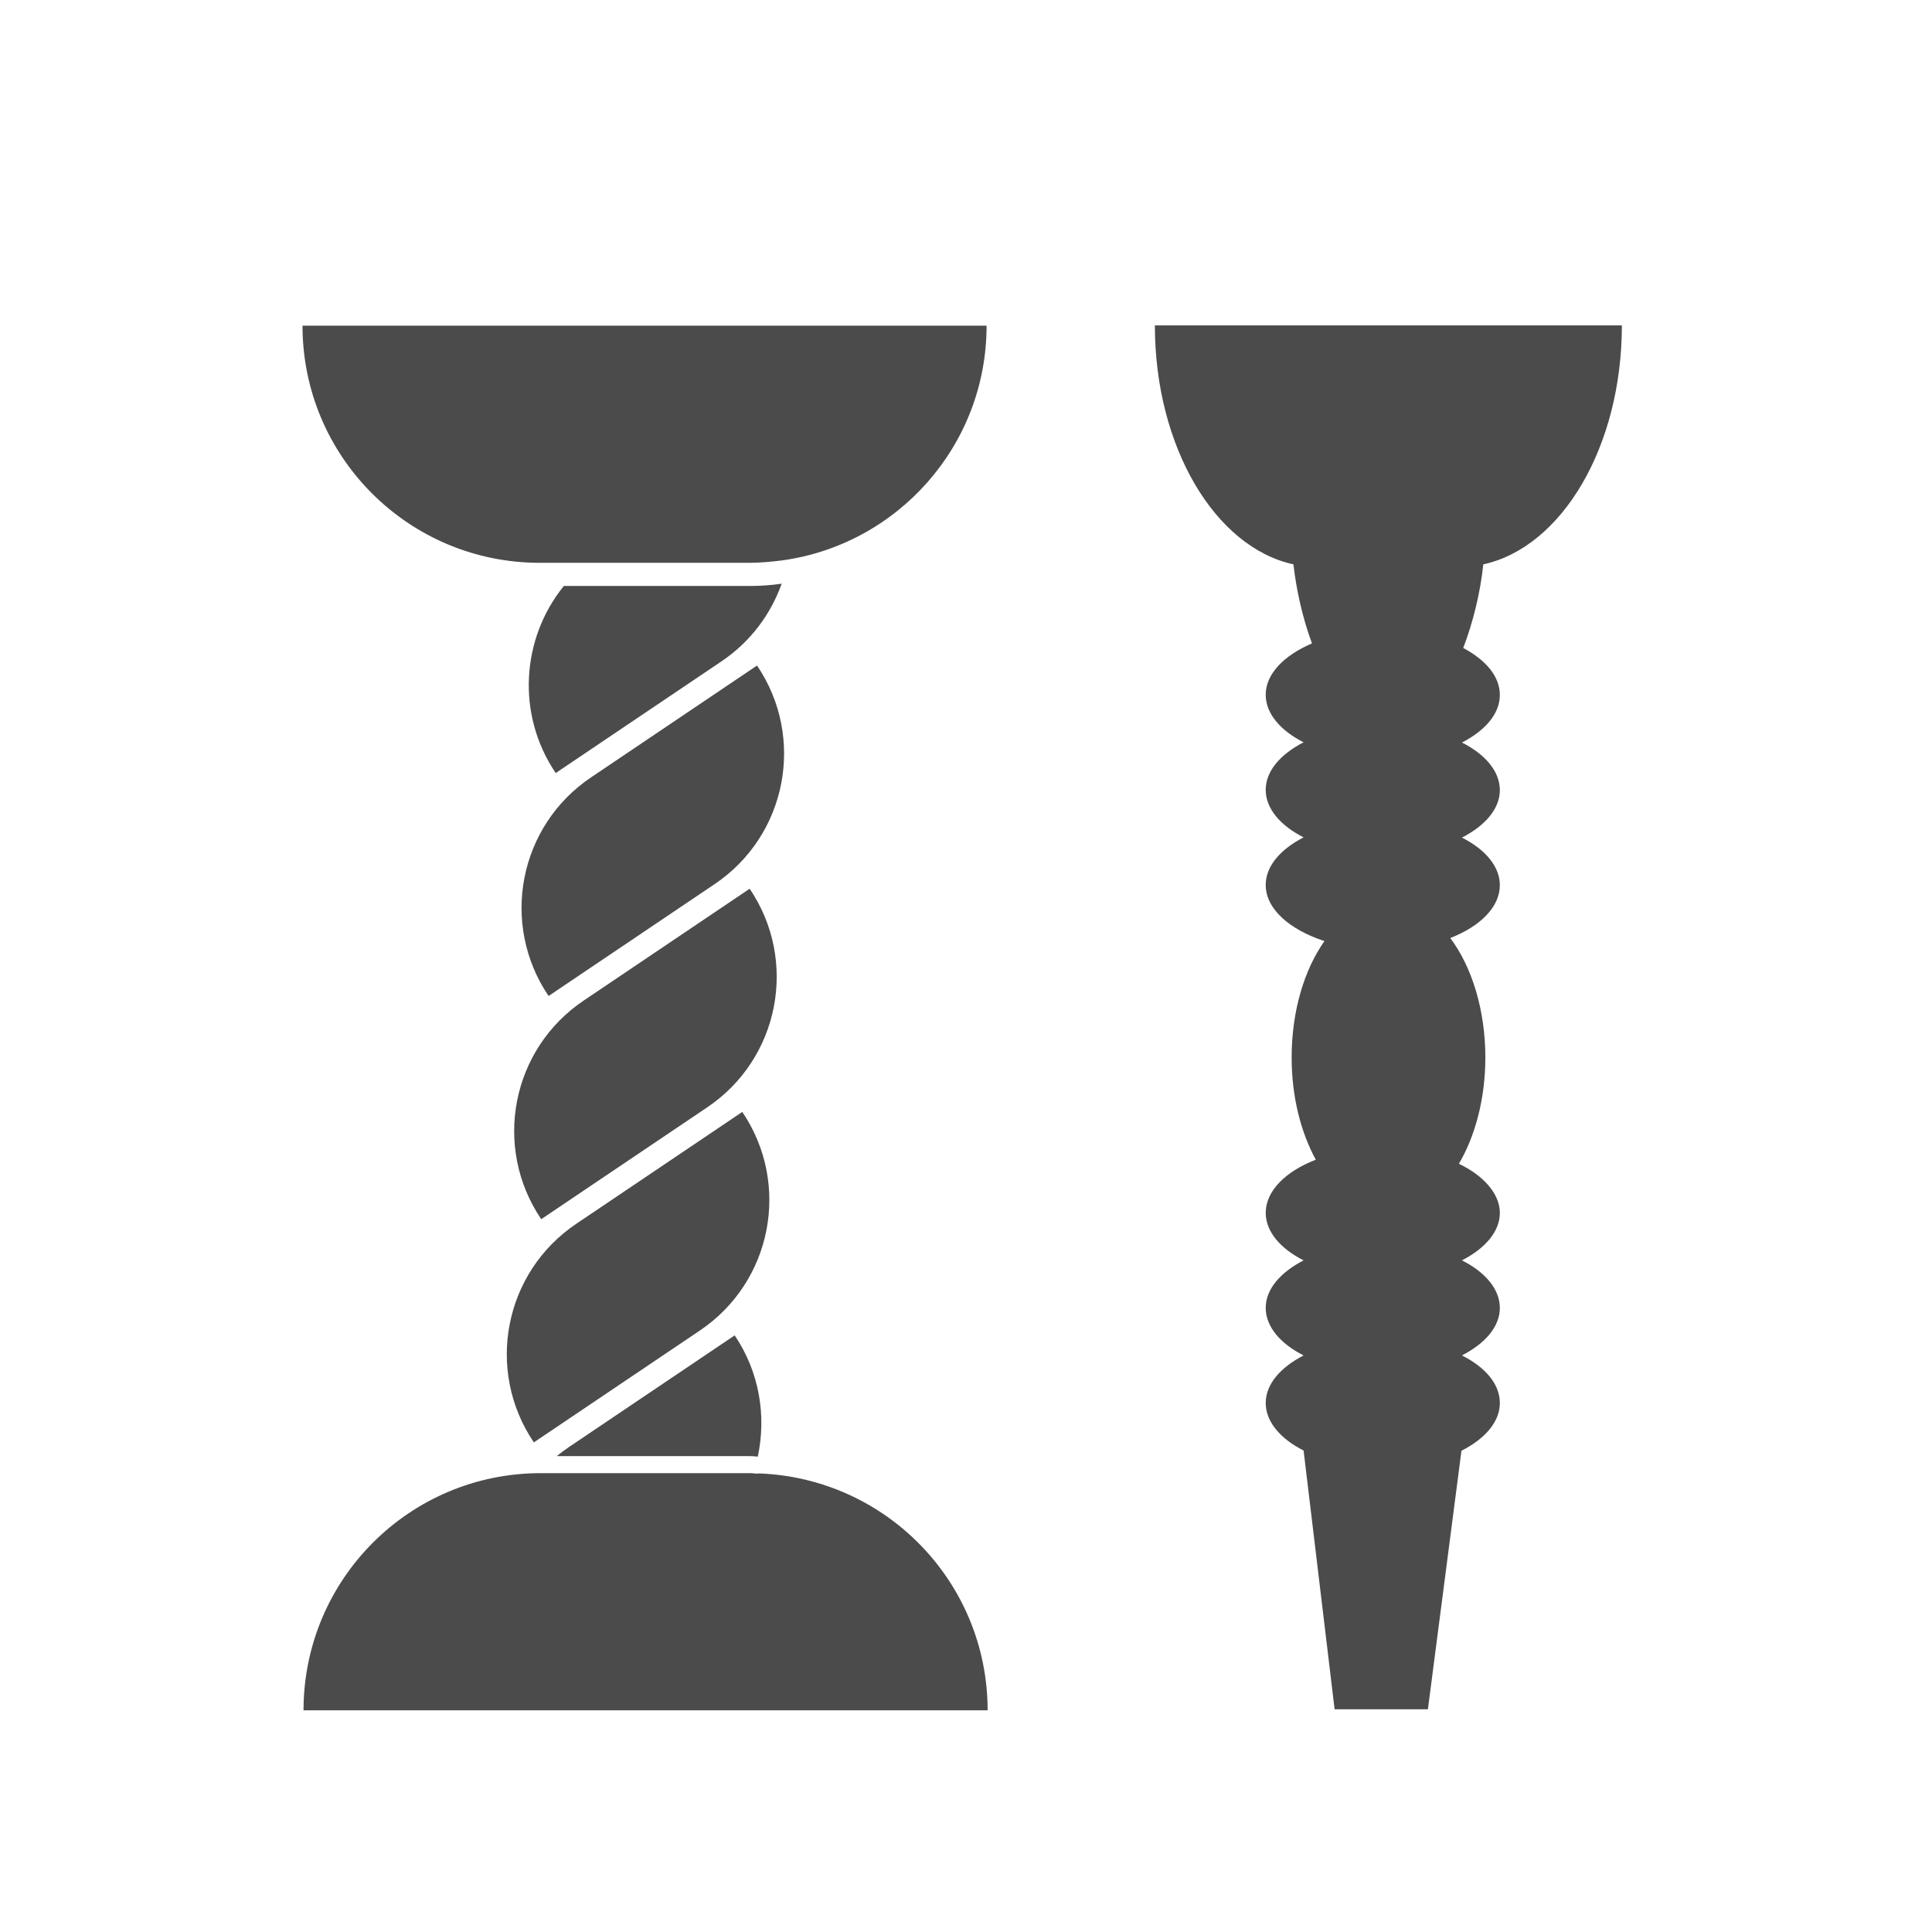
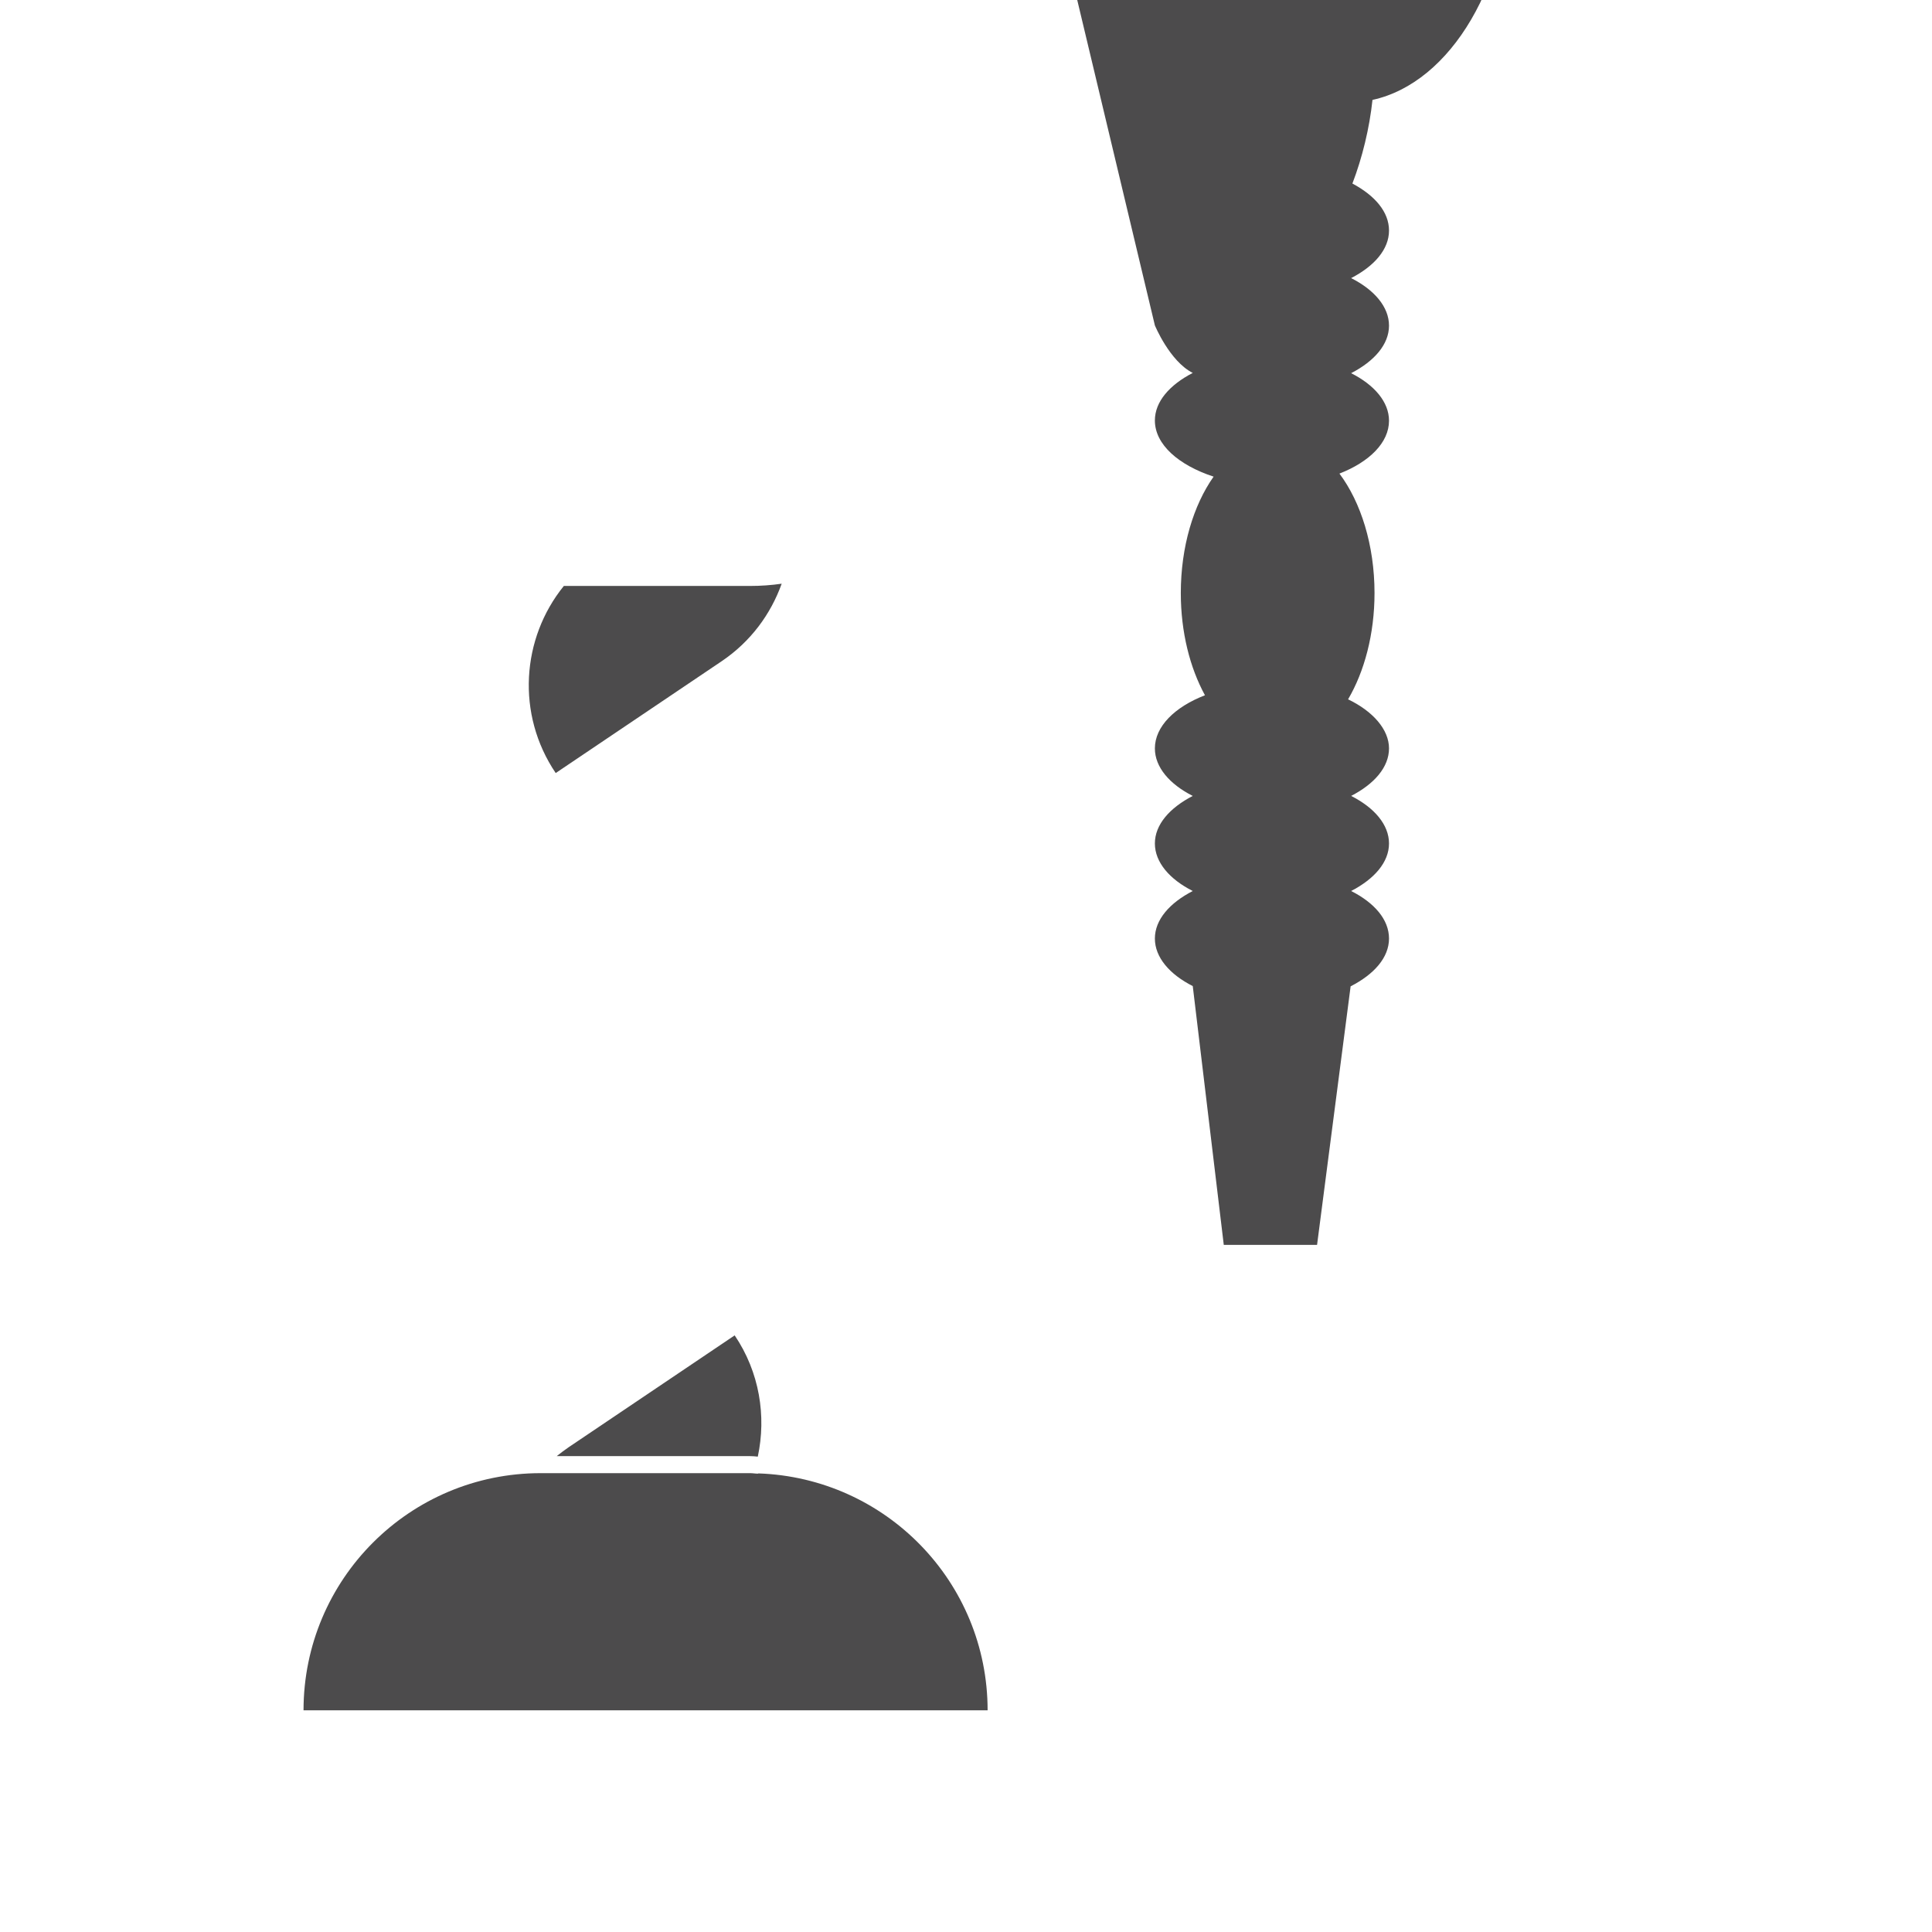
<svg xmlns="http://www.w3.org/2000/svg" id="_レイヤー_2" width="26.81mm" height="26.81mm" viewBox="0 0 76 76">
  <defs>
    <style>.cls-1{fill:none;}.cls-2{fill:#4c4b4c;}</style>
  </defs>
  <g id="_レイヤー_2-2">
    <rect class="cls-1" width="76" height="76" />
-     <path class="cls-2" d="m29.78,26.18l-6.53,4.4c-2.84,1.91-3.59,5.76-1.67,8.6l6.53-4.4c2.84-1.91,3.59-5.76,1.67-8.6Z" />
-     <path class="cls-2" d="m29.49,34.96l-6.53,4.4c-2.84,1.91-3.59,5.76-1.67,8.6l6.53-4.4c2.84-1.91,3.59-5.76,1.67-8.6Z" />
-     <path class="cls-2" d="m29.2,43.74h0l-6.53,4.4c-2.84,1.91-3.59,5.76-1.67,8.6l6.53-4.4c2.84-1.91,3.59-5.76,1.67-8.6Z" />
    <path class="cls-2" d="m30.76,22.96c-.41.06-.83.09-1.26.09h-7.32c-1.67,2.06-1.88,5.05-.32,7.36l6.53-4.4c1.14-.77,1.93-1.85,2.36-3.05Z" />
-     <path class="cls-2" d="m21.23,22.14h8.24c.43,0,.84-.04,1.26-.09,4.56-.61,8.08-4.51,8.08-9.24h0s-26.91,0-26.91,0h0c0,5.16,4.18,9.33,9.33,9.33Z" />
    <path class="cls-2" d="m21.9,57.28h7.6c.11,0,.21.01.31.02.34-1.59.07-3.32-.91-4.77l-6.53,4.4c-.16.11-.32.23-.47.35Z" />
    <path class="cls-2" d="m29.82,57.97c-.11,0-.21-.02-.31-.02h-8.24c-5.16,0-9.33,4.18-9.33,9.33h0s26.91,0,26.91,0h0c0-5.05-4.01-9.15-9.02-9.32Z" />
-     <path class="cls-2" d="m45.43,12.8h0c0,4.78,2.37,8.73,5.45,9.4.12,1.05.37,2.14.73,3.11-1.1.47-1.82,1.2-1.82,2.02,0,.74.58,1.41,1.49,1.87-.91.47-1.49,1.13-1.49,1.87s.58,1.41,1.49,1.87c-.91.47-1.49,1.13-1.49,1.87,0,.95.94,1.76,2.31,2.21-.79,1.12-1.29,2.75-1.29,4.58,0,1.54.36,2.94.95,4.02-1.19.46-1.97,1.23-1.97,2.09,0,.74.58,1.41,1.49,1.87-.91.47-1.49,1.13-1.49,1.87s.58,1.41,1.49,1.87c-.91.47-1.49,1.13-1.49,1.87s.58,1.41,1.49,1.87l1.22,10.18h3.67l1.32-10.17c.92-.47,1.51-1.13,1.51-1.88s-.58-1.41-1.49-1.87c.91-.47,1.49-1.13,1.49-1.87s-.58-1.41-1.49-1.87c.91-.47,1.49-1.13,1.49-1.87s-.63-1.46-1.61-1.93c.64-1.09,1.04-2.56,1.04-4.18,0-1.89-.54-3.58-1.38-4.7,1.18-.46,1.95-1.22,1.95-2.08,0-.74-.58-1.41-1.49-1.87.91-.47,1.49-1.13,1.49-1.87s-.58-1.41-1.49-1.87c.91-.47,1.49-1.13,1.49-1.87s-.56-1.38-1.44-1.85c.39-1.02.67-2.17.79-3.29,3.08-.67,5.45-4.62,5.45-9.4h0s-18.37,0-18.37,0Z" />
+     <path class="cls-2" d="m45.43,12.8h0s.58,1.41,1.49,1.87c-.91.47-1.49,1.13-1.49,1.87,0,.95.94,1.76,2.31,2.21-.79,1.12-1.29,2.75-1.29,4.58,0,1.54.36,2.94.95,4.02-1.19.46-1.97,1.23-1.97,2.09,0,.74.58,1.41,1.49,1.87-.91.47-1.49,1.13-1.49,1.87s.58,1.41,1.49,1.87c-.91.47-1.49,1.13-1.49,1.87s.58,1.41,1.49,1.87l1.22,10.18h3.67l1.32-10.17c.92-.47,1.51-1.13,1.51-1.88s-.58-1.41-1.49-1.87c.91-.47,1.49-1.13,1.49-1.87s-.58-1.41-1.49-1.87c.91-.47,1.49-1.13,1.49-1.87s-.63-1.46-1.61-1.93c.64-1.09,1.04-2.56,1.04-4.18,0-1.89-.54-3.58-1.38-4.7,1.18-.46,1.95-1.22,1.95-2.08,0-.74-.58-1.41-1.49-1.87.91-.47,1.49-1.13,1.49-1.87s-.58-1.41-1.49-1.87c.91-.47,1.49-1.13,1.49-1.87s-.56-1.38-1.44-1.85c.39-1.02.67-2.17.79-3.29,3.08-.67,5.45-4.62,5.45-9.4h0s-18.37,0-18.37,0Z" />
  </g>
</svg>